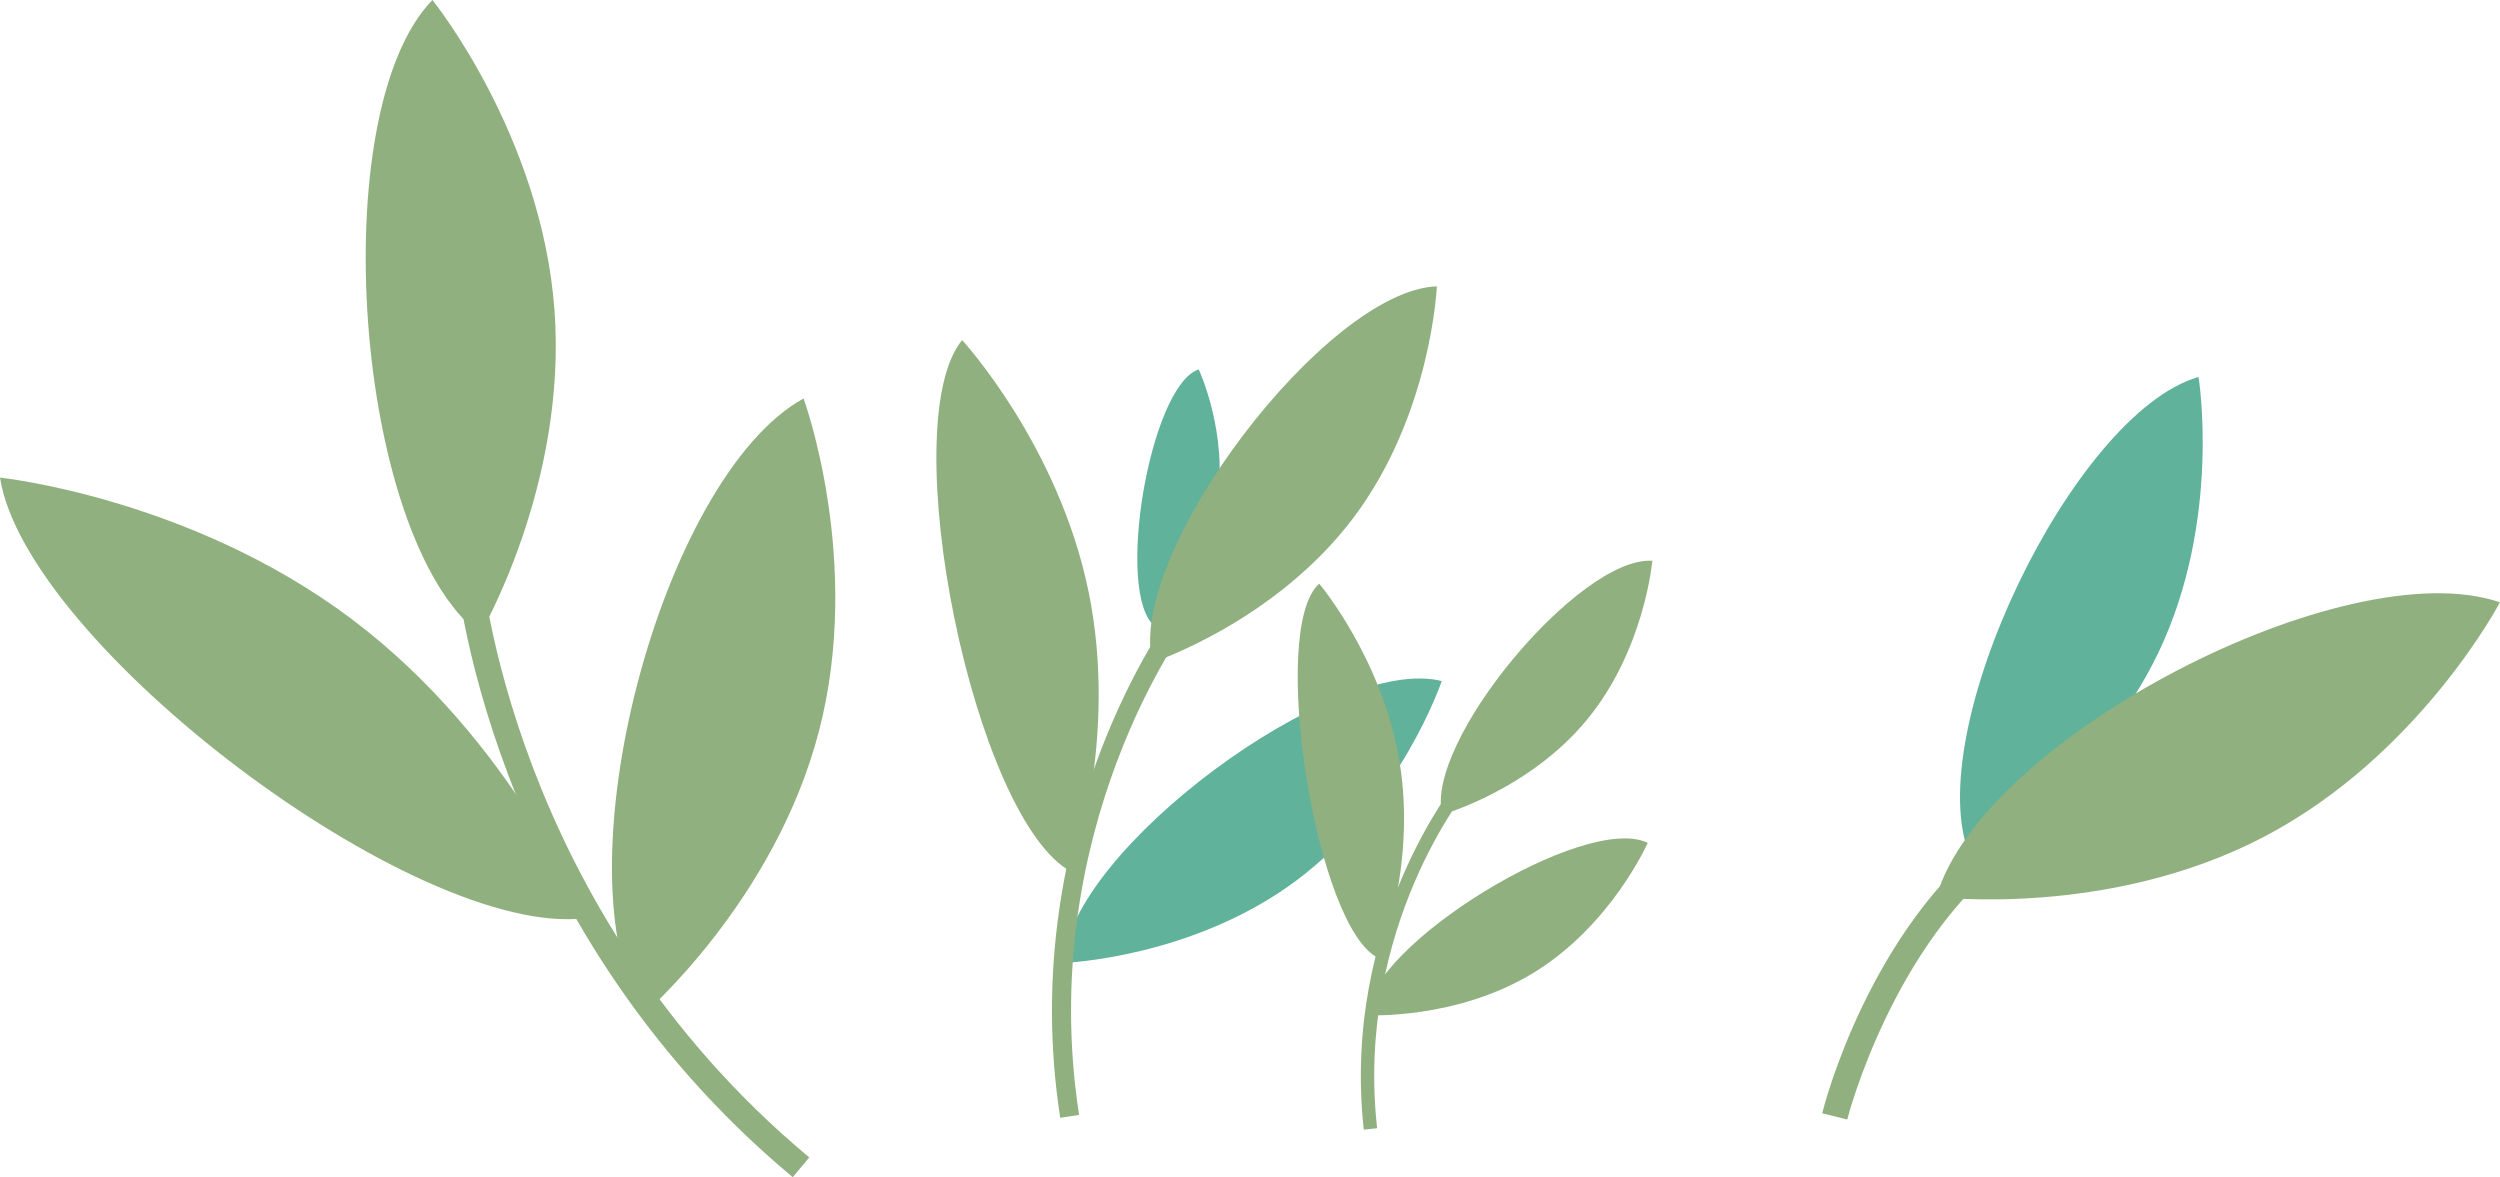
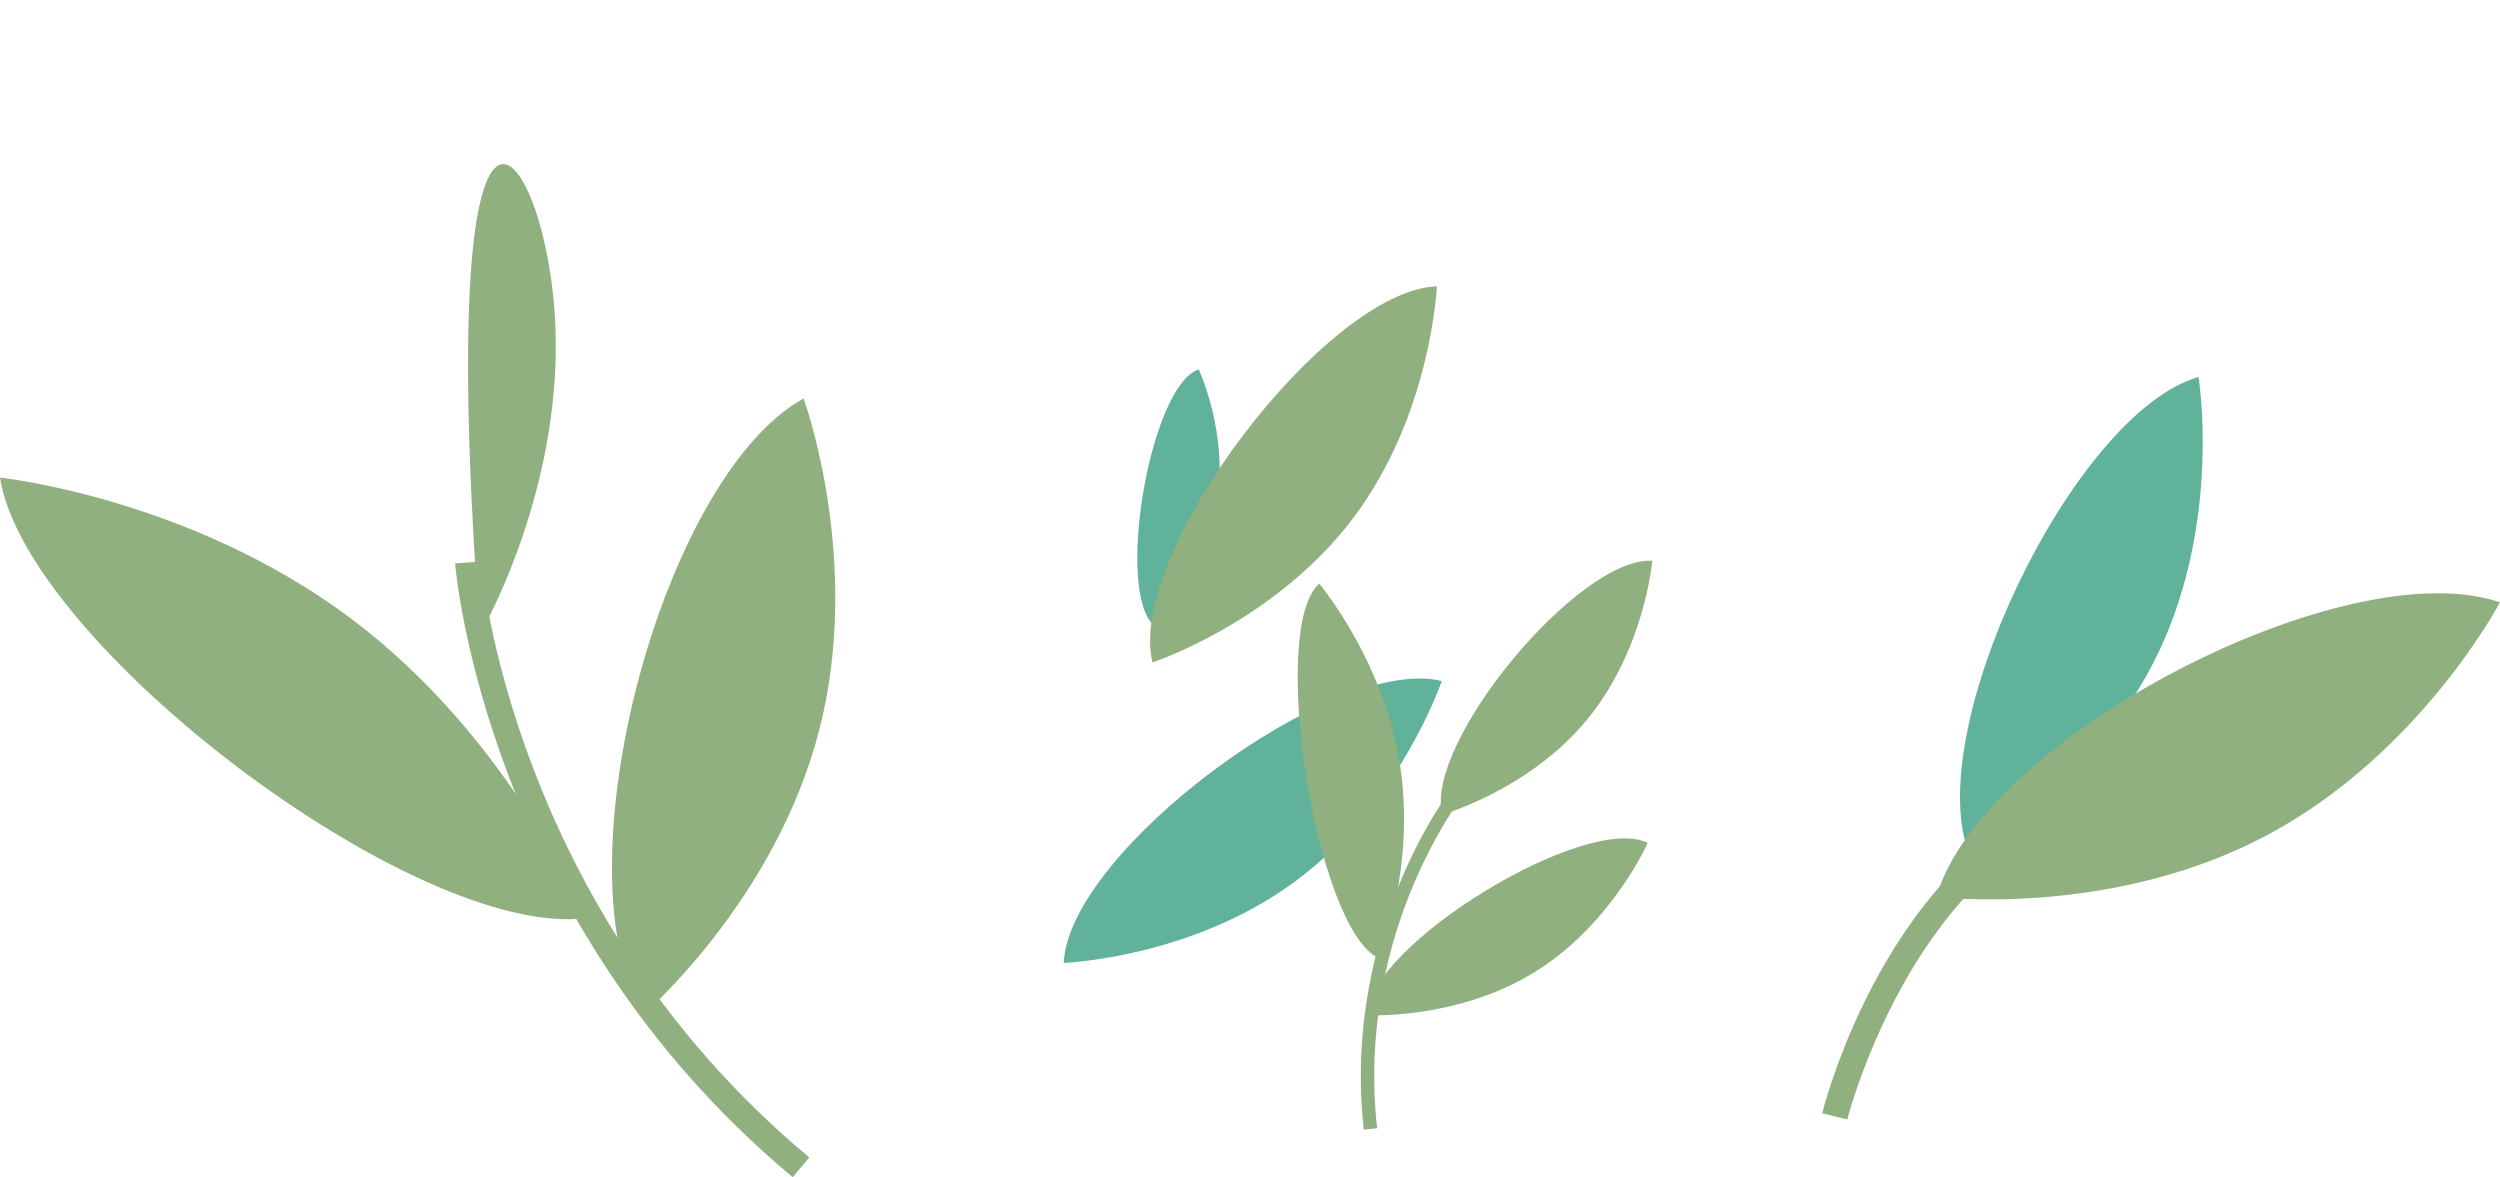
<svg xmlns="http://www.w3.org/2000/svg" x="0px" y="0px" viewBox="0 0 38.452 18.106" style="vertical-align: middle; max-width: 100%; width: 100%;" width="100%">
  <g>
    <g>
      <g>
        <path d="M18.717,7.764c-0.184,1.093-0.947,1.875-0.947,1.875c-0.634-0.484-0.084-3.713,0.667-3.957     C18.438,5.682,18.901,6.671,18.717,7.764z" fill="rgb(96,178,154)" />
      </g>
      <g>
        <path d="M19.939,13.543c-1.605,1.197-3.578,1.267-3.578,1.267c0.075-1.72,4.165-4.754,5.814-4.335     C22.175,10.476,21.545,12.346,19.939,13.543z" fill="rgb(96,178,154)" />
      </g>
      <g>
        <path d="M20.809,7.974c-1.208,1.597-3.083,2.215-3.083,2.215C17.319,8.516,20.4,4.462,22.1,4.404     C22.1,4.404,22.017,6.377,20.809,7.974z" fill="rgb(144,176,127)" />
      </g>
      <g>
-         <path d="M16.742,9.095c0.466,2.259-0.257,4.318-0.257,4.318c-1.504-0.788-2.747-6.886-1.687-8.182     C14.799,5.231,16.277,6.836,16.742,9.095z" fill="rgb(144,176,127)" />
-       </g>
+         </g>
      <g>
-         <path d="M16.307,17.193c-0.699-4.525,1.716-7.765,1.74-7.797l0.234,0.178     c-0.023,0.031-2.363,3.177-1.684,7.574L16.307,17.193z" fill="rgb(144,176,127)" />
-       </g>
+         </g>
    </g>
    <g>
      <g>
        <path d="M12.597,11.243c-0.679,2.614-2.695,4.353-2.695,4.353c-1.339-2.156,0.263-8.255,2.457-9.467     C12.36,6.128,13.276,8.628,12.597,11.243z" fill="rgb(144,176,127)" />
      </g>
      <g>
-         <path d="M8.528,4.763c0.202,2.693-1.145,4.99-1.145,4.99C5.448,8.277,4.973,1.723,6.651,0     C6.651,0,8.326,2.07,8.528,4.763z" fill="rgb(144,176,127)" />
+         <path d="M8.528,4.763c0.202,2.693-1.145,4.99-1.145,4.99C6.651,0,8.326,2.07,8.528,4.763z" fill="rgb(144,176,127)" />
      </g>
      <g>
        <path d="M5.412,9.524c2.486,1.871,3.59,4.598,3.59,4.598C6.396,14.444,0.398,9.903,0,7.346     C0,7.346,2.926,7.653,5.412,9.524z" fill="rgb(144,176,127)" />
      </g>
      <g>
        <path d="M12.193,18.106C7.45,14.152,7.003,8.719,7,8.665l0.396-0.029c0.004,0.053,0.441,5.323,5.051,9.166     L12.193,18.106z" fill="rgb(144,176,127)" />
      </g>
    </g>
    <g>
      <path d="M33.202,10.029c-0.97,2.037-2.899,3.144-2.899,3.144c-0.792-1.872,1.582-6.822,3.512-7.375    C33.816,5.797,34.172,7.992,33.202,10.029z" fill="rgb(96,178,154)" />
    </g>
    <g>
      <path d="M34.819,12.872c-2.394,1.251-5.036,0.923-5.036,0.923c0.7-2.439,6.297-5.344,8.668-4.531    C38.452,9.264,37.213,11.621,34.819,12.872z" fill="rgb(144,176,127)" />
    </g>
    <g>
      <g>
        <path d="M23.594,14.958c-1.193,0.732-2.57,0.657-2.57,0.657c0.019-1.075,3.364-3.12,4.319-2.651     C25.343,12.964,24.787,14.226,23.594,14.958z" fill="rgb(144,176,127)" />
      </g>
      <g>
        <path d="M24.403,11.077c-0.892,1.078-2.22,1.452-2.22,1.452c-0.279-1.106,2.106-3.975,3.231-3.904     C25.414,8.624,25.296,9.999,24.403,11.077z" fill="rgb(144,176,127)" />
      </g>
      <g>
        <path d="M21.529,11.735c0.256,1.592-0.312,3.007-0.312,3.007c-0.972-0.411-1.714-5.083-0.926-5.764     C20.291,8.977,21.274,10.143,21.529,11.735z" fill="rgb(144,176,127)" />
      </g>
      <g>
        <path d="M20.976,17.375c-0.349-3.181,1.438-5.368,1.455-5.39l0.158,0.131     c-0.018,0.021-1.748,2.146-1.408,5.237L20.976,17.375z" fill="rgb(144,176,127)" />
      </g>
    </g>
    <g>
      <path d="M28.412,17.219l-0.385-0.096c0.028-0.116,0.729-2.852,2.696-4.32l0.238,0.318    C29.11,14.504,28.418,17.192,28.412,17.219z" fill="rgb(144,176,127)" />
    </g>
  </g>
</svg>